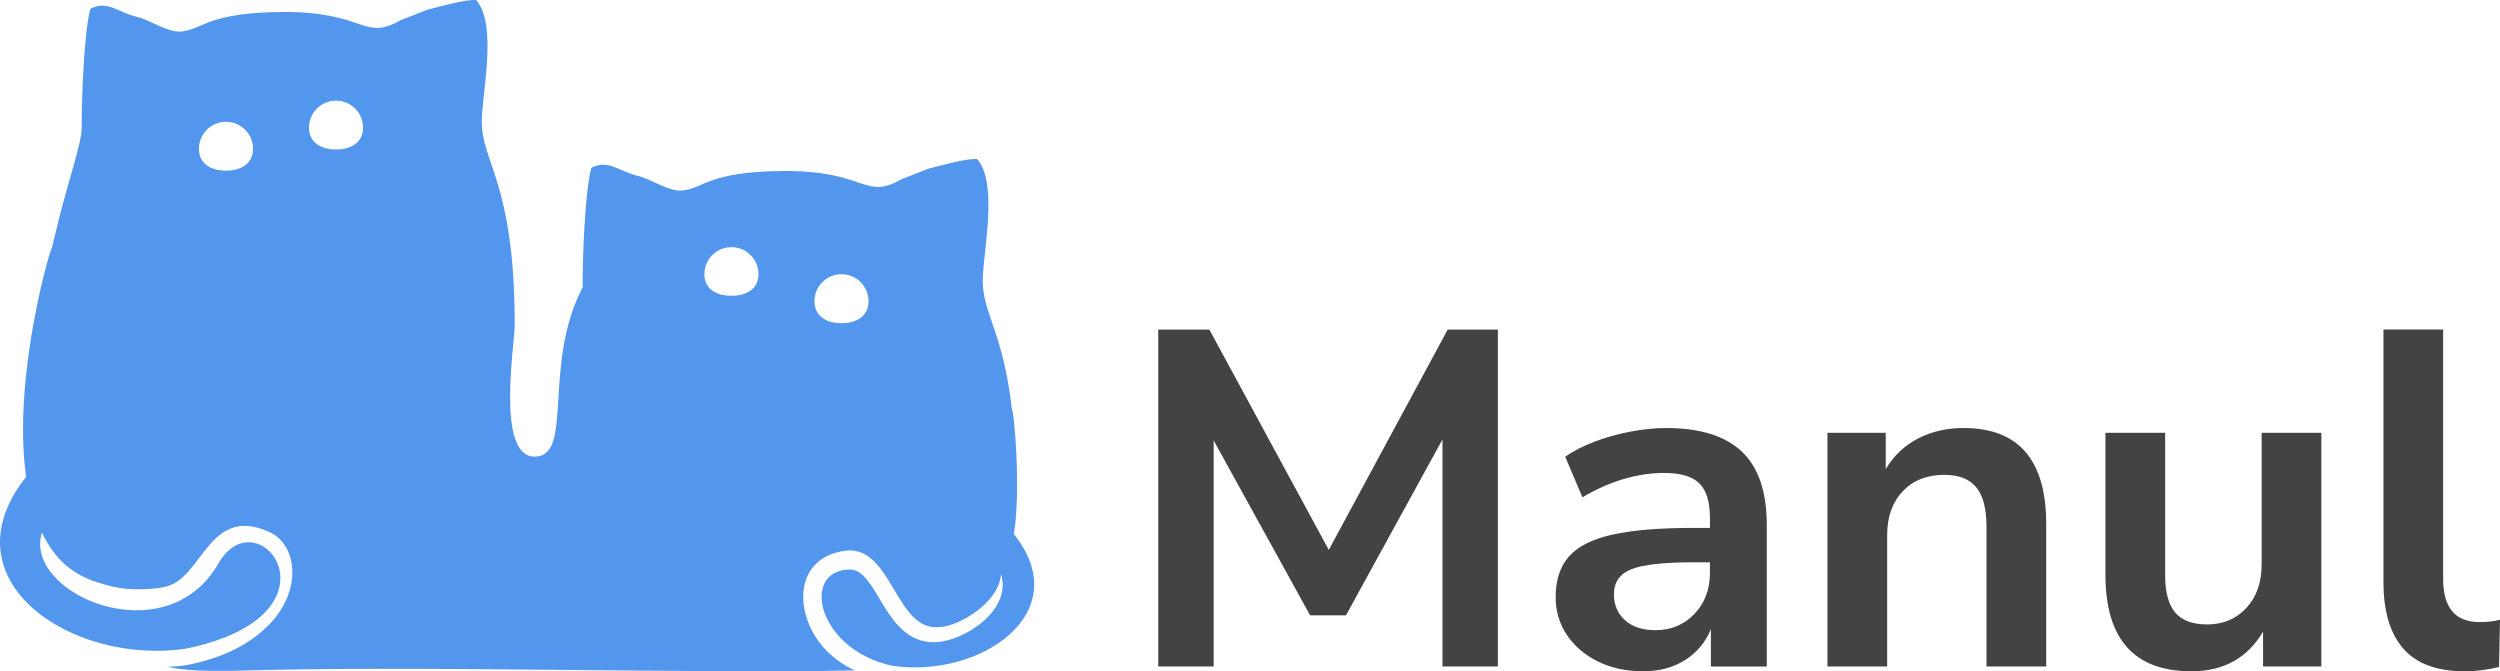
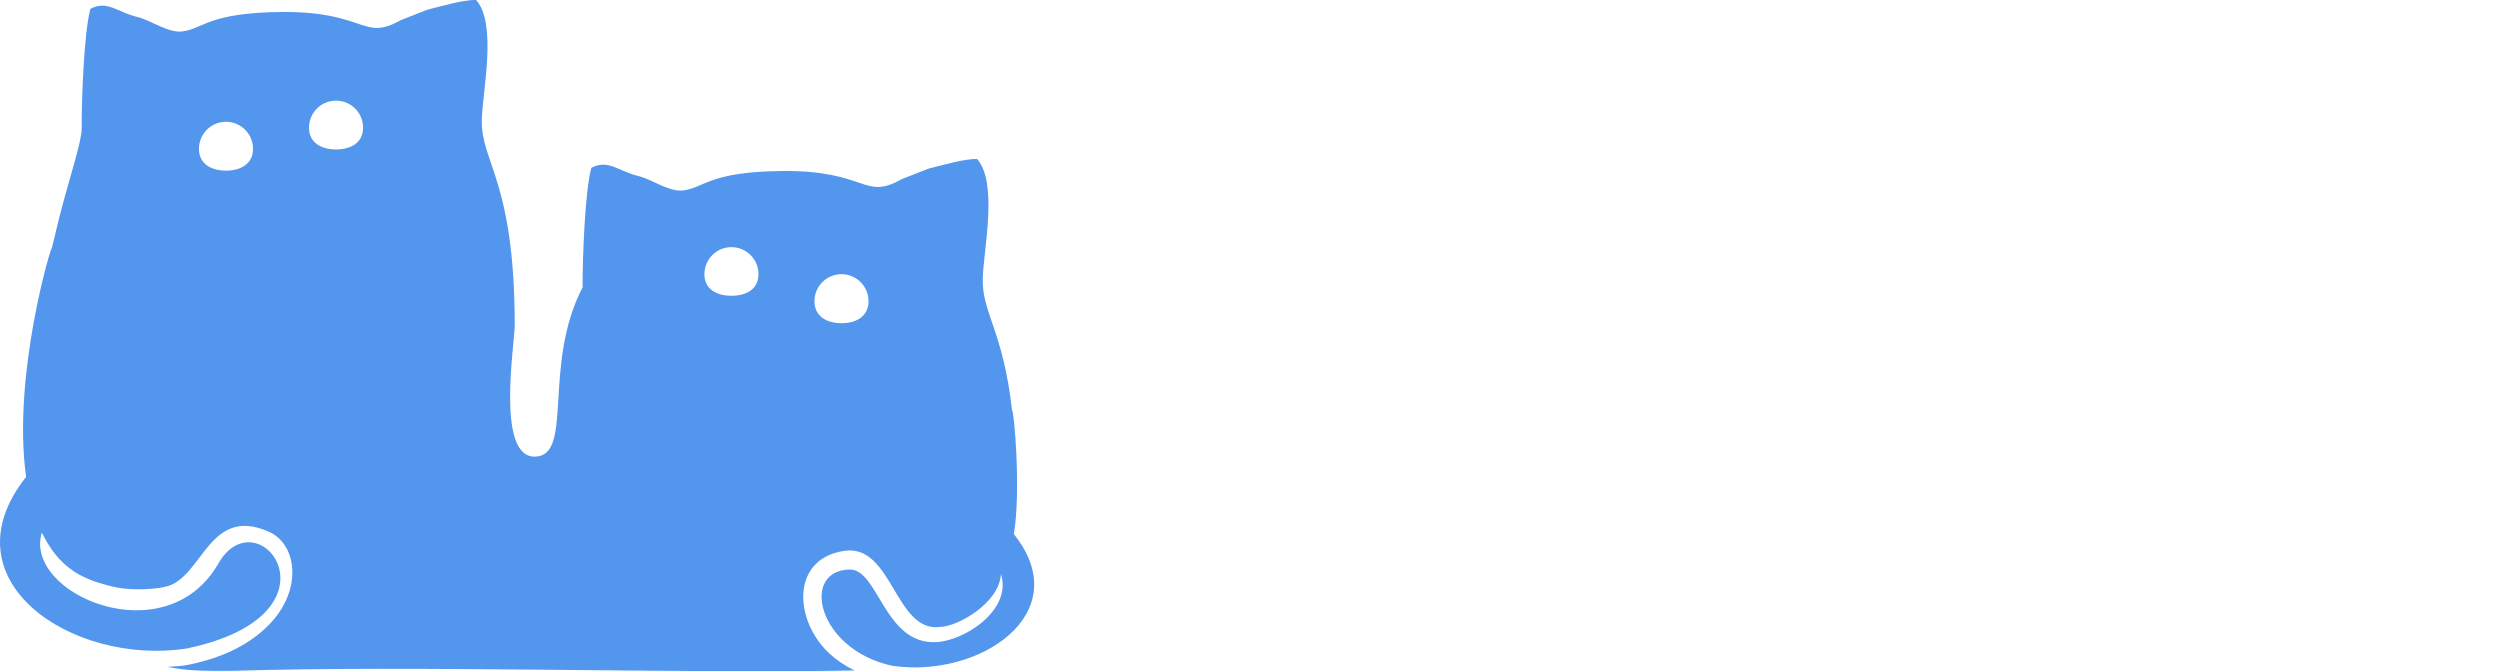
<svg xmlns="http://www.w3.org/2000/svg" xml:space="preserve" width="93.147mm" height="25.011mm" style="shape-rendering:geometricPrecision; text-rendering:geometricPrecision; image-rendering:optimizeQuality; fill-rule:evenodd; clip-rule:evenodd" viewBox="0 0 5052.43 1356.64">
  <defs>
    <style type="text/css">  .fil1 {fill:#5396ED} .fil0 {fill:#434342;fill-rule:nonzero}  </style>
  </defs>
  <g id="Слой_x0020_1">
-     <path class="fil0" d="M2340.78 1346.98l0 -680.92 103.3 0 241.33 445.25 240.37 -445.25 101.36 0 0 680.92 -111.98 0 0 -458.77 -195 355.43 -72.4 0 -195 -353.5 0 456.84 -111.98 0zm979.82 9.66c-34.11,0 -64.51,-6.6 -91.22,-19.8 -26.71,-13.2 -47.62,-31.06 -62.75,-53.6 -15.12,-22.54 -22.68,-47.97 -22.68,-76.3 0,-34.77 9.01,-62.3 27.03,-82.58 18.02,-20.28 47.3,-34.93 87.84,-43.95 40.55,-9.01 94.93,-13.52 163.14,-13.52l33.79 0 0 -20.28c0,-32.19 -7.07,-55.38 -21.24,-69.54 -14.16,-14.16 -37.97,-21.25 -71.44,-21.25 -26.38,0 -53.42,4.02 -81.09,12.07 -27.68,8.05 -55.67,20.44 -83.99,37.18l-34.75 -82.09c16.73,-11.59 36.53,-21.73 59.37,-30.42 22.84,-8.69 46.98,-15.45 72.4,-20.28 25.42,-4.83 49.39,-7.25 71.92,-7.25 68.85,0 120.02,15.94 153.49,47.81 33.47,31.87 50.2,81.29 50.2,148.26l0 285.89 -112.94 0 0 -75.34c-10.95,26.4 -28.32,47.16 -52.13,62.3 -23.81,15.13 -52.13,22.7 -84.95,22.7zm25.1 -83.07c31.54,0 57.76,-10.95 78.67,-32.84 20.92,-21.89 31.37,-49.58 31.37,-83.07l0 -21.25 -32.82 0c-60.49,0 -102.48,4.67 -125.98,14.01 -23.49,9.33 -35.23,26.24 -35.23,50.7 0,21.25 7.4,38.64 22.2,52.16 14.8,13.52 35.39,20.28 61.78,20.28zm347.52 73.41l0 -472.3 117.77 0 0 73.41c16.09,-27.04 37.81,-47.65 65.16,-61.82 27.35,-14.16 58.08,-21.25 92.19,-21.25 111.34,0 167,64.71 167,194.14l0 287.82 -120.67 0 0 -282.03c0,-36.7 -6.92,-63.42 -20.75,-80.16 -13.83,-16.74 -35.23,-25.11 -64.19,-25.11 -35.39,0 -63.55,11.11 -84.46,33.33 -20.92,22.21 -31.37,51.67 -31.37,88.37l0 265.61 -120.67 0zm735.59 9.66c-115.84,0 -173.76,-65.04 -173.76,-195.1l0 -286.86 120.67 0 0 288.79c0,33.48 6.76,58.27 20.27,74.37 13.52,16.1 35.08,24.14 64.68,24.14 32.18,0 58.56,-11.1 79.16,-33.32 20.6,-22.21 30.89,-51.67 30.89,-88.38l0 -265.6 120.67 0 0 472.3 -117.77 0 0 -70.51c-31.54,53.44 -79.8,80.17 -144.8,80.17zm552.18 0c-55.99,0 -97.34,-15.3 -124.04,-45.88 -26.71,-30.59 -40.06,-75.5 -40.06,-134.74l0 -509.97 120.67 0 0 504.17c0,57.95 24.46,86.93 73.37,86.93 7.08,0 14.16,-0.32 21.24,-0.97 7.08,-0.65 13.84,-1.93 20.28,-3.86l-1.93 95.62c-23.17,5.79 -46.33,8.69 -69.51,8.69z" />
-     <path class="fil1" d="M2022.87 1159.97c23.22,73.07 -73.91,135.53 -131.77,137.81 -104.37,4.11 -115.94,-148.18 -174.35,-146.82 -99.64,2.32 -64.95,161.43 85.77,194.46 176.53,26.62 374.93,-105.76 246.44,-265.95 14.82,-87.93 0.16,-253.96 -3.73,-250.23 -17.65,-159.97 -60.75,-196.78 -59.14,-265.76 1.34,-57.86 31.41,-193.04 -11.31,-242.05 -23.38,-1.28 -71.05,12.62 -99.06,19.62l-53.93 21.25c-76.53,43.37 -69.26,-18.04 -239.72,-16.7 -148.94,1.17 -158.24,33.91 -201.78,39.31 -27.75,3.44 -64.16,-23.03 -89.93,-29.1 -40.38,-9.52 -61.18,-34.76 -95.3,-16.61 -12.79,45.56 -18.06,184.57 -17.61,241.6 -82.06,157.18 -17.01,341.24 -96.7,342.06 -79.09,0.81 -40.36,-229.16 -40.52,-265.14 0,-293.06 -68.53,-328.94 -66.52,-415.59 1.35,-57.86 31.42,-193.04 -11.3,-242.05 -23.38,-1.28 -71.05,12.62 -99.06,19.62l-53.93 21.25c-76.53,43.37 -69.25,-18.04 -239.71,-16.7 -148.94,1.17 -158.24,33.91 -201.78,39.31 -27.76,3.44 -64.16,-23.03 -89.93,-29.1 -40.38,-9.52 -61.18,-34.76 -95.3,-16.61 -12.79,45.56 -18.06,184.57 -17.61,241.6 0.22,27.54 -26.85,106.47 -45.93,182.56 -4.53,18.07 -14.39,59.52 -14.39,59.52 1.59,-15.41 -80.98,255.74 -52.01,462.3 -166.19,209.18 92.96,381.74 323.64,346.96 331.87,-68.82 145.41,-312.39 64.94,-171.98 -106.66,186.11 -395.38,60.88 -356.7,-62.53 26.39,54.56 62.24,87.38 122.96,103.82 14.1,4.48 28.2,7.53 42,9.23 26.69,3.28 67.73,1.56 88.9,-4.61 71.72,-20.88 84.88,-163.39 205.09,-110.01 59.02,26.21 69.79,125.07 -8.6,196.21 -37.68,34.97 -88.45,58.92 -152,72.1 -12.49,2.89 -31.13,3.97 -44.15,4.63 38.69,8.79 82.08,8.33 130.74,8.11 369.86,-11.58 918.06,6.09 1257.55,-0.77 -19.41,-9.37 -36.43,-20.81 -51.01,-34.34 -71.93,-66.74 -78.42,-192.26 31.23,-207.52 95.97,-13.35 101.8,165.12 192.18,154 34.29,-0.27 120.25,-47.42 123.36,-107.16zm-544.68 -562.21c-30.18,0 -54.65,-13.42 -54.65,-43.61 0,-30.18 24.47,-54.65 54.65,-54.65 30.19,0 54.65,24.47 54.65,54.65 0,30.19 -24.47,43.61 -54.65,43.61zm222.43 55.44c-30.18,0 -54.65,-14.21 -54.65,-44.4 0,-30.19 24.47,-54.65 54.65,-54.65 30.18,0 54.65,24.46 54.65,54.65 0,30.19 -24.47,44.4 -54.65,44.4zm-1021.51 -351.11c30.19,0 54.65,-13.86 54.65,-44.04 0,-30.18 -24.47,-54.65 -54.65,-54.65 -30.18,0 -54.65,24.47 -54.65,54.65 0,30.19 24.47,44.04 54.65,44.04zm-222.43 42.75c30.19,0 54.65,-13.86 54.65,-44.04 0,-30.18 -24.47,-54.65 -54.65,-54.65 -30.18,0 -54.65,24.47 -54.65,54.65 0,30.19 24.47,44.04 54.65,44.04z" />
+     <path class="fil1" d="M2022.87 1159.97c23.22,73.07 -73.91,135.53 -131.77,137.81 -104.37,4.11 -115.94,-148.18 -174.35,-146.82 -99.64,2.32 -64.95,161.43 85.77,194.46 176.53,26.62 374.93,-105.76 246.44,-265.95 14.82,-87.93 0.16,-253.96 -3.73,-250.23 -17.65,-159.97 -60.75,-196.78 -59.14,-265.76 1.34,-57.86 31.41,-193.04 -11.31,-242.05 -23.38,-1.28 -71.05,12.62 -99.06,19.62l-53.93 21.25c-76.53,43.37 -69.26,-18.04 -239.72,-16.7 -148.94,1.17 -158.24,33.91 -201.78,39.31 -27.75,3.44 -64.16,-23.03 -89.93,-29.1 -40.38,-9.52 -61.18,-34.76 -95.3,-16.61 -12.79,45.56 -18.06,184.57 -17.61,241.6 -82.06,157.18 -17.01,341.24 -96.7,342.06 -79.09,0.81 -40.36,-229.16 -40.52,-265.14 0,-293.06 -68.53,-328.94 -66.52,-415.59 1.35,-57.86 31.42,-193.04 -11.3,-242.05 -23.38,-1.28 -71.05,12.62 -99.06,19.62l-53.93 21.25c-76.53,43.37 -69.25,-18.04 -239.71,-16.7 -148.94,1.17 -158.24,33.91 -201.78,39.31 -27.76,3.44 -64.16,-23.03 -89.93,-29.1 -40.38,-9.52 -61.18,-34.76 -95.3,-16.61 -12.79,45.56 -18.06,184.57 -17.61,241.6 0.22,27.54 -26.85,106.47 -45.93,182.56 -4.53,18.07 -14.39,59.52 -14.39,59.52 1.59,-15.41 -80.98,255.74 -52.01,462.3 -166.19,209.18 92.96,381.74 323.64,346.96 331.87,-68.82 145.41,-312.39 64.94,-171.98 -106.66,186.11 -395.38,60.88 -356.7,-62.53 26.39,54.56 62.24,87.38 122.96,103.82 14.1,4.48 28.2,7.53 42,9.23 26.69,3.28 67.73,1.56 88.9,-4.61 71.72,-20.88 84.88,-163.39 205.09,-110.01 59.02,26.21 69.79,125.07 -8.6,196.21 -37.68,34.97 -88.45,58.92 -152,72.1 -12.49,2.89 -31.13,3.97 -44.15,4.63 38.69,8.79 82.08,8.33 130.74,8.11 369.86,-11.58 918.06,6.09 1257.55,-0.77 -19.41,-9.37 -36.43,-20.81 -51.01,-34.34 -71.93,-66.74 -78.42,-192.26 31.23,-207.52 95.97,-13.35 101.8,165.12 192.18,154 34.29,-0.27 120.25,-47.42 123.36,-107.16m-544.68 -562.21c-30.18,0 -54.65,-13.42 -54.65,-43.61 0,-30.18 24.47,-54.65 54.65,-54.65 30.19,0 54.65,24.47 54.65,54.65 0,30.19 -24.47,43.61 -54.65,43.61zm222.43 55.44c-30.18,0 -54.65,-14.21 -54.65,-44.4 0,-30.19 24.47,-54.65 54.65,-54.65 30.18,0 54.65,24.46 54.65,54.65 0,30.19 -24.47,44.4 -54.65,44.4zm-1021.51 -351.11c30.19,0 54.65,-13.86 54.65,-44.04 0,-30.18 -24.47,-54.65 -54.65,-54.65 -30.18,0 -54.65,24.47 -54.65,54.65 0,30.19 24.47,44.04 54.65,44.04zm-222.43 42.75c30.19,0 54.65,-13.86 54.65,-44.04 0,-30.18 -24.47,-54.65 -54.65,-54.65 -30.18,0 -54.65,24.47 -54.65,54.65 0,30.19 24.47,44.04 54.65,44.04z" />
  </g>
</svg>